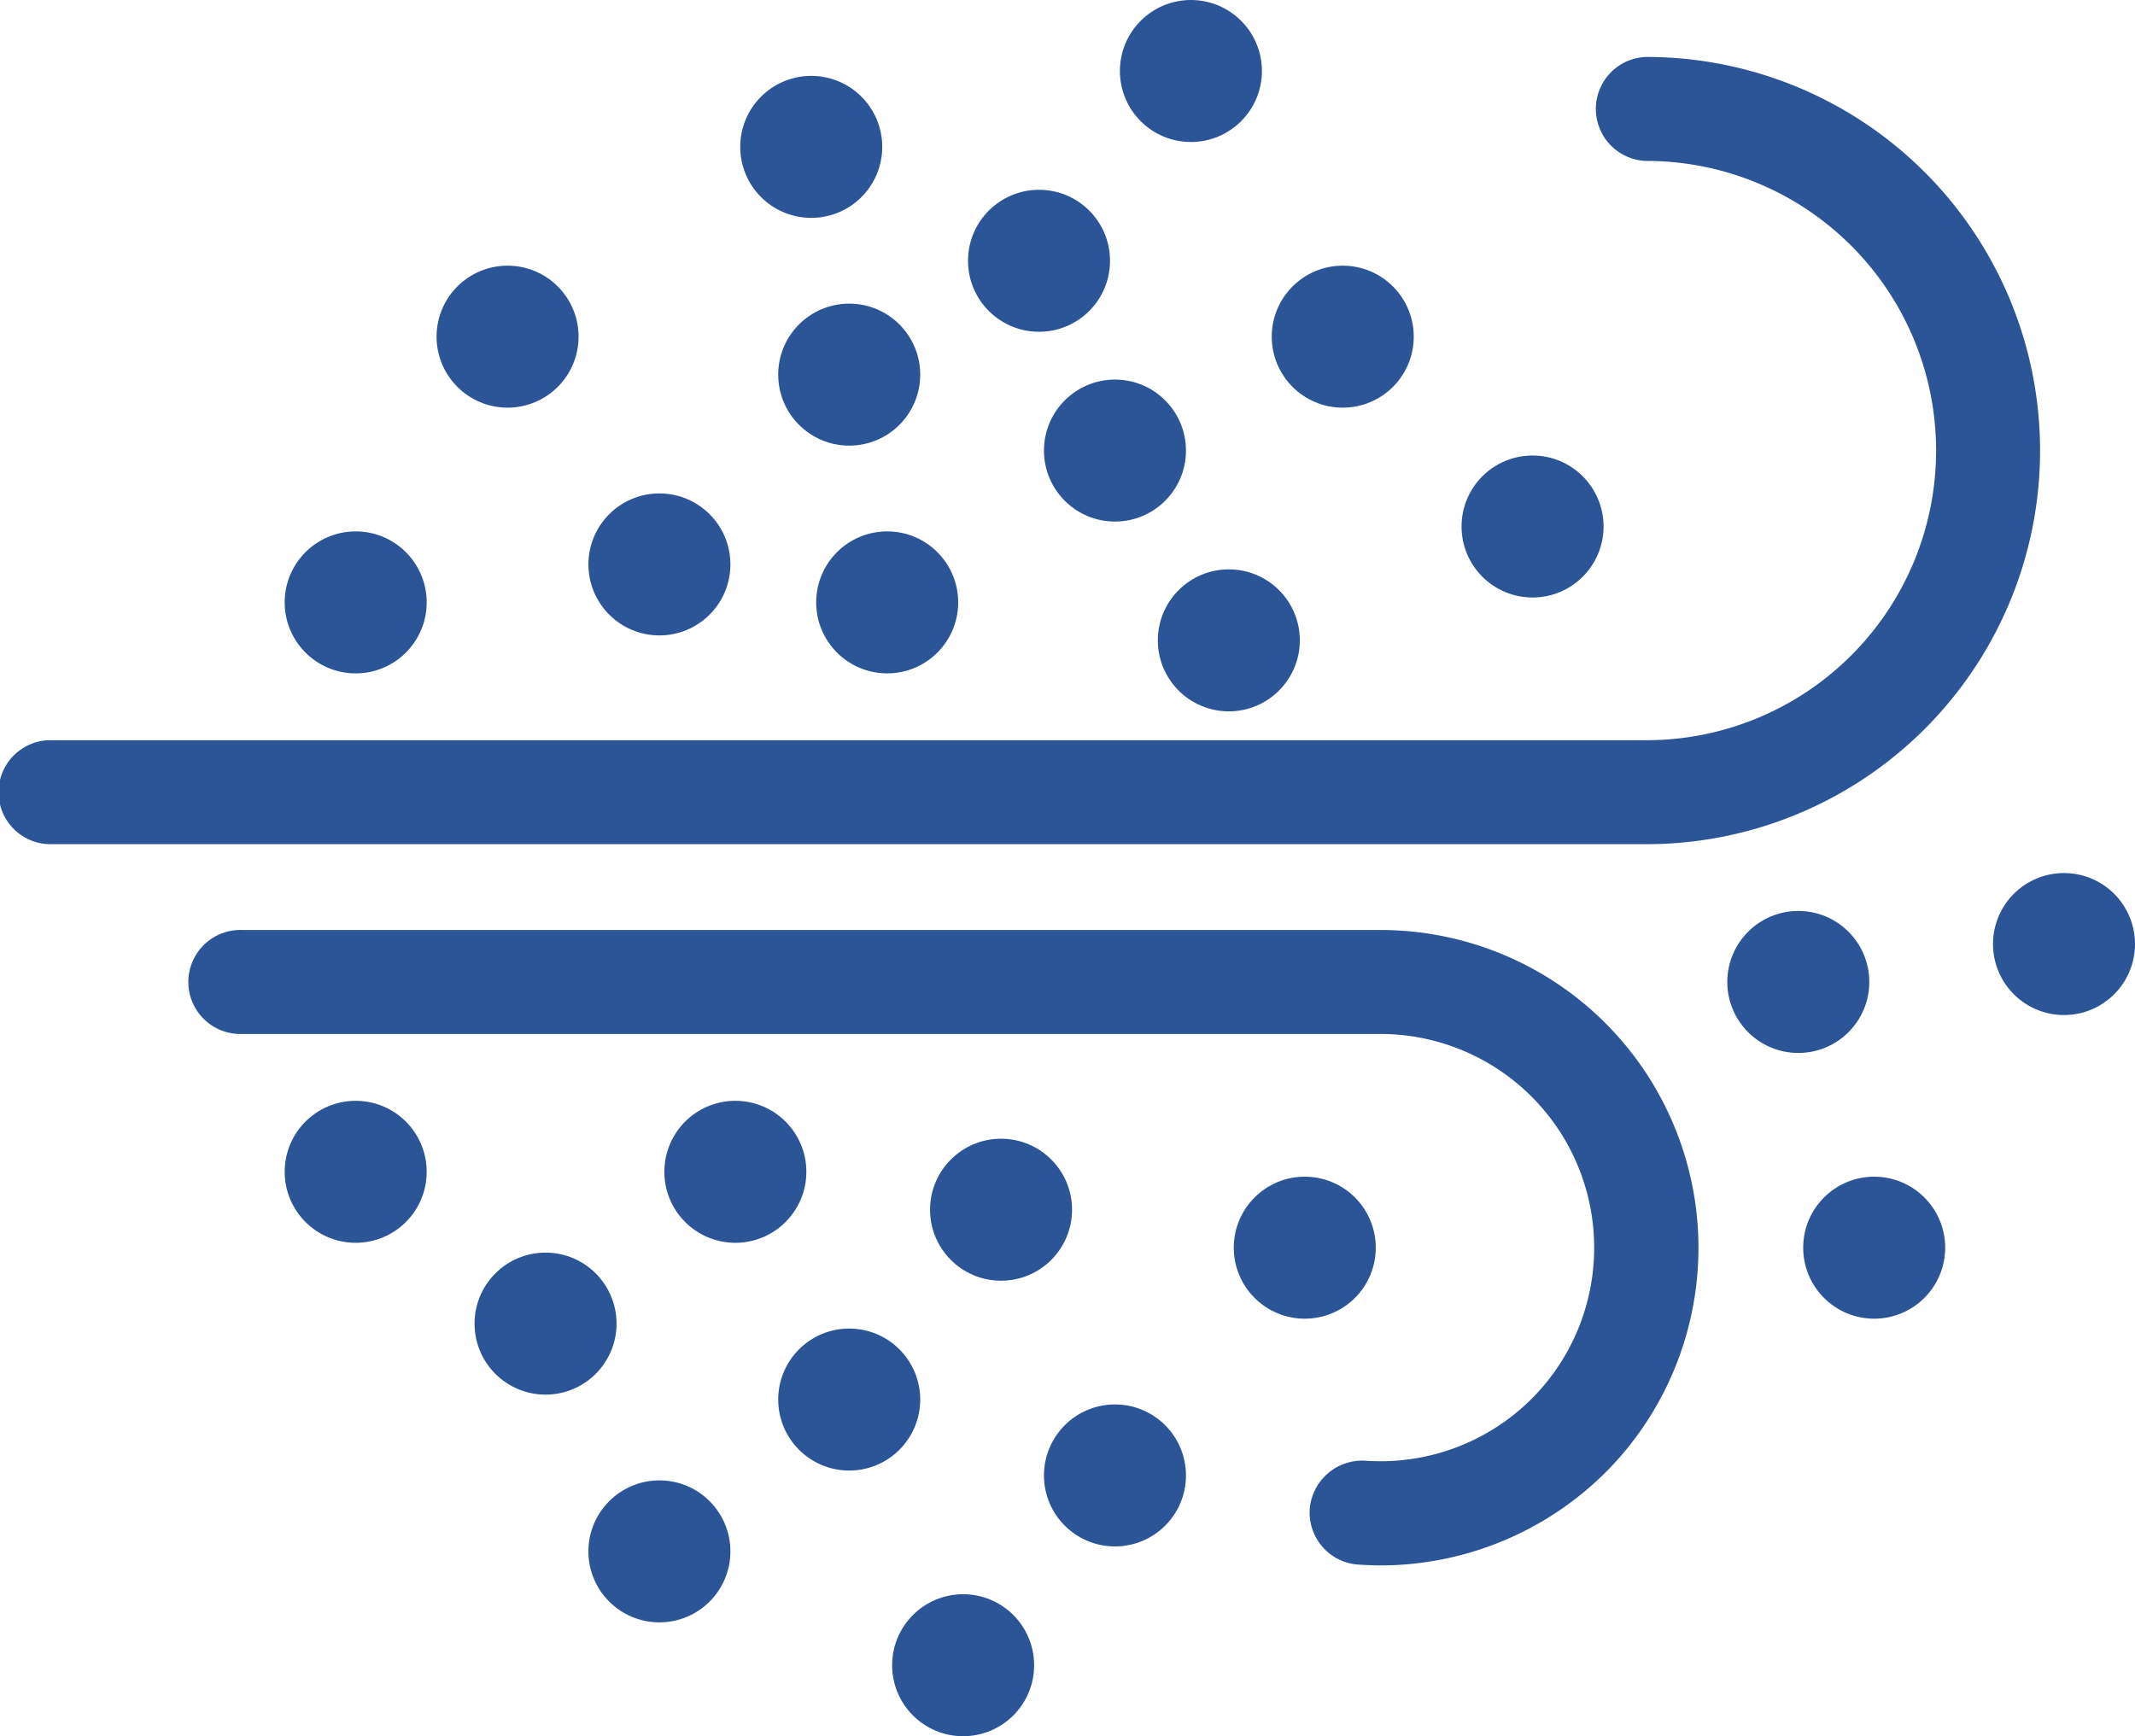
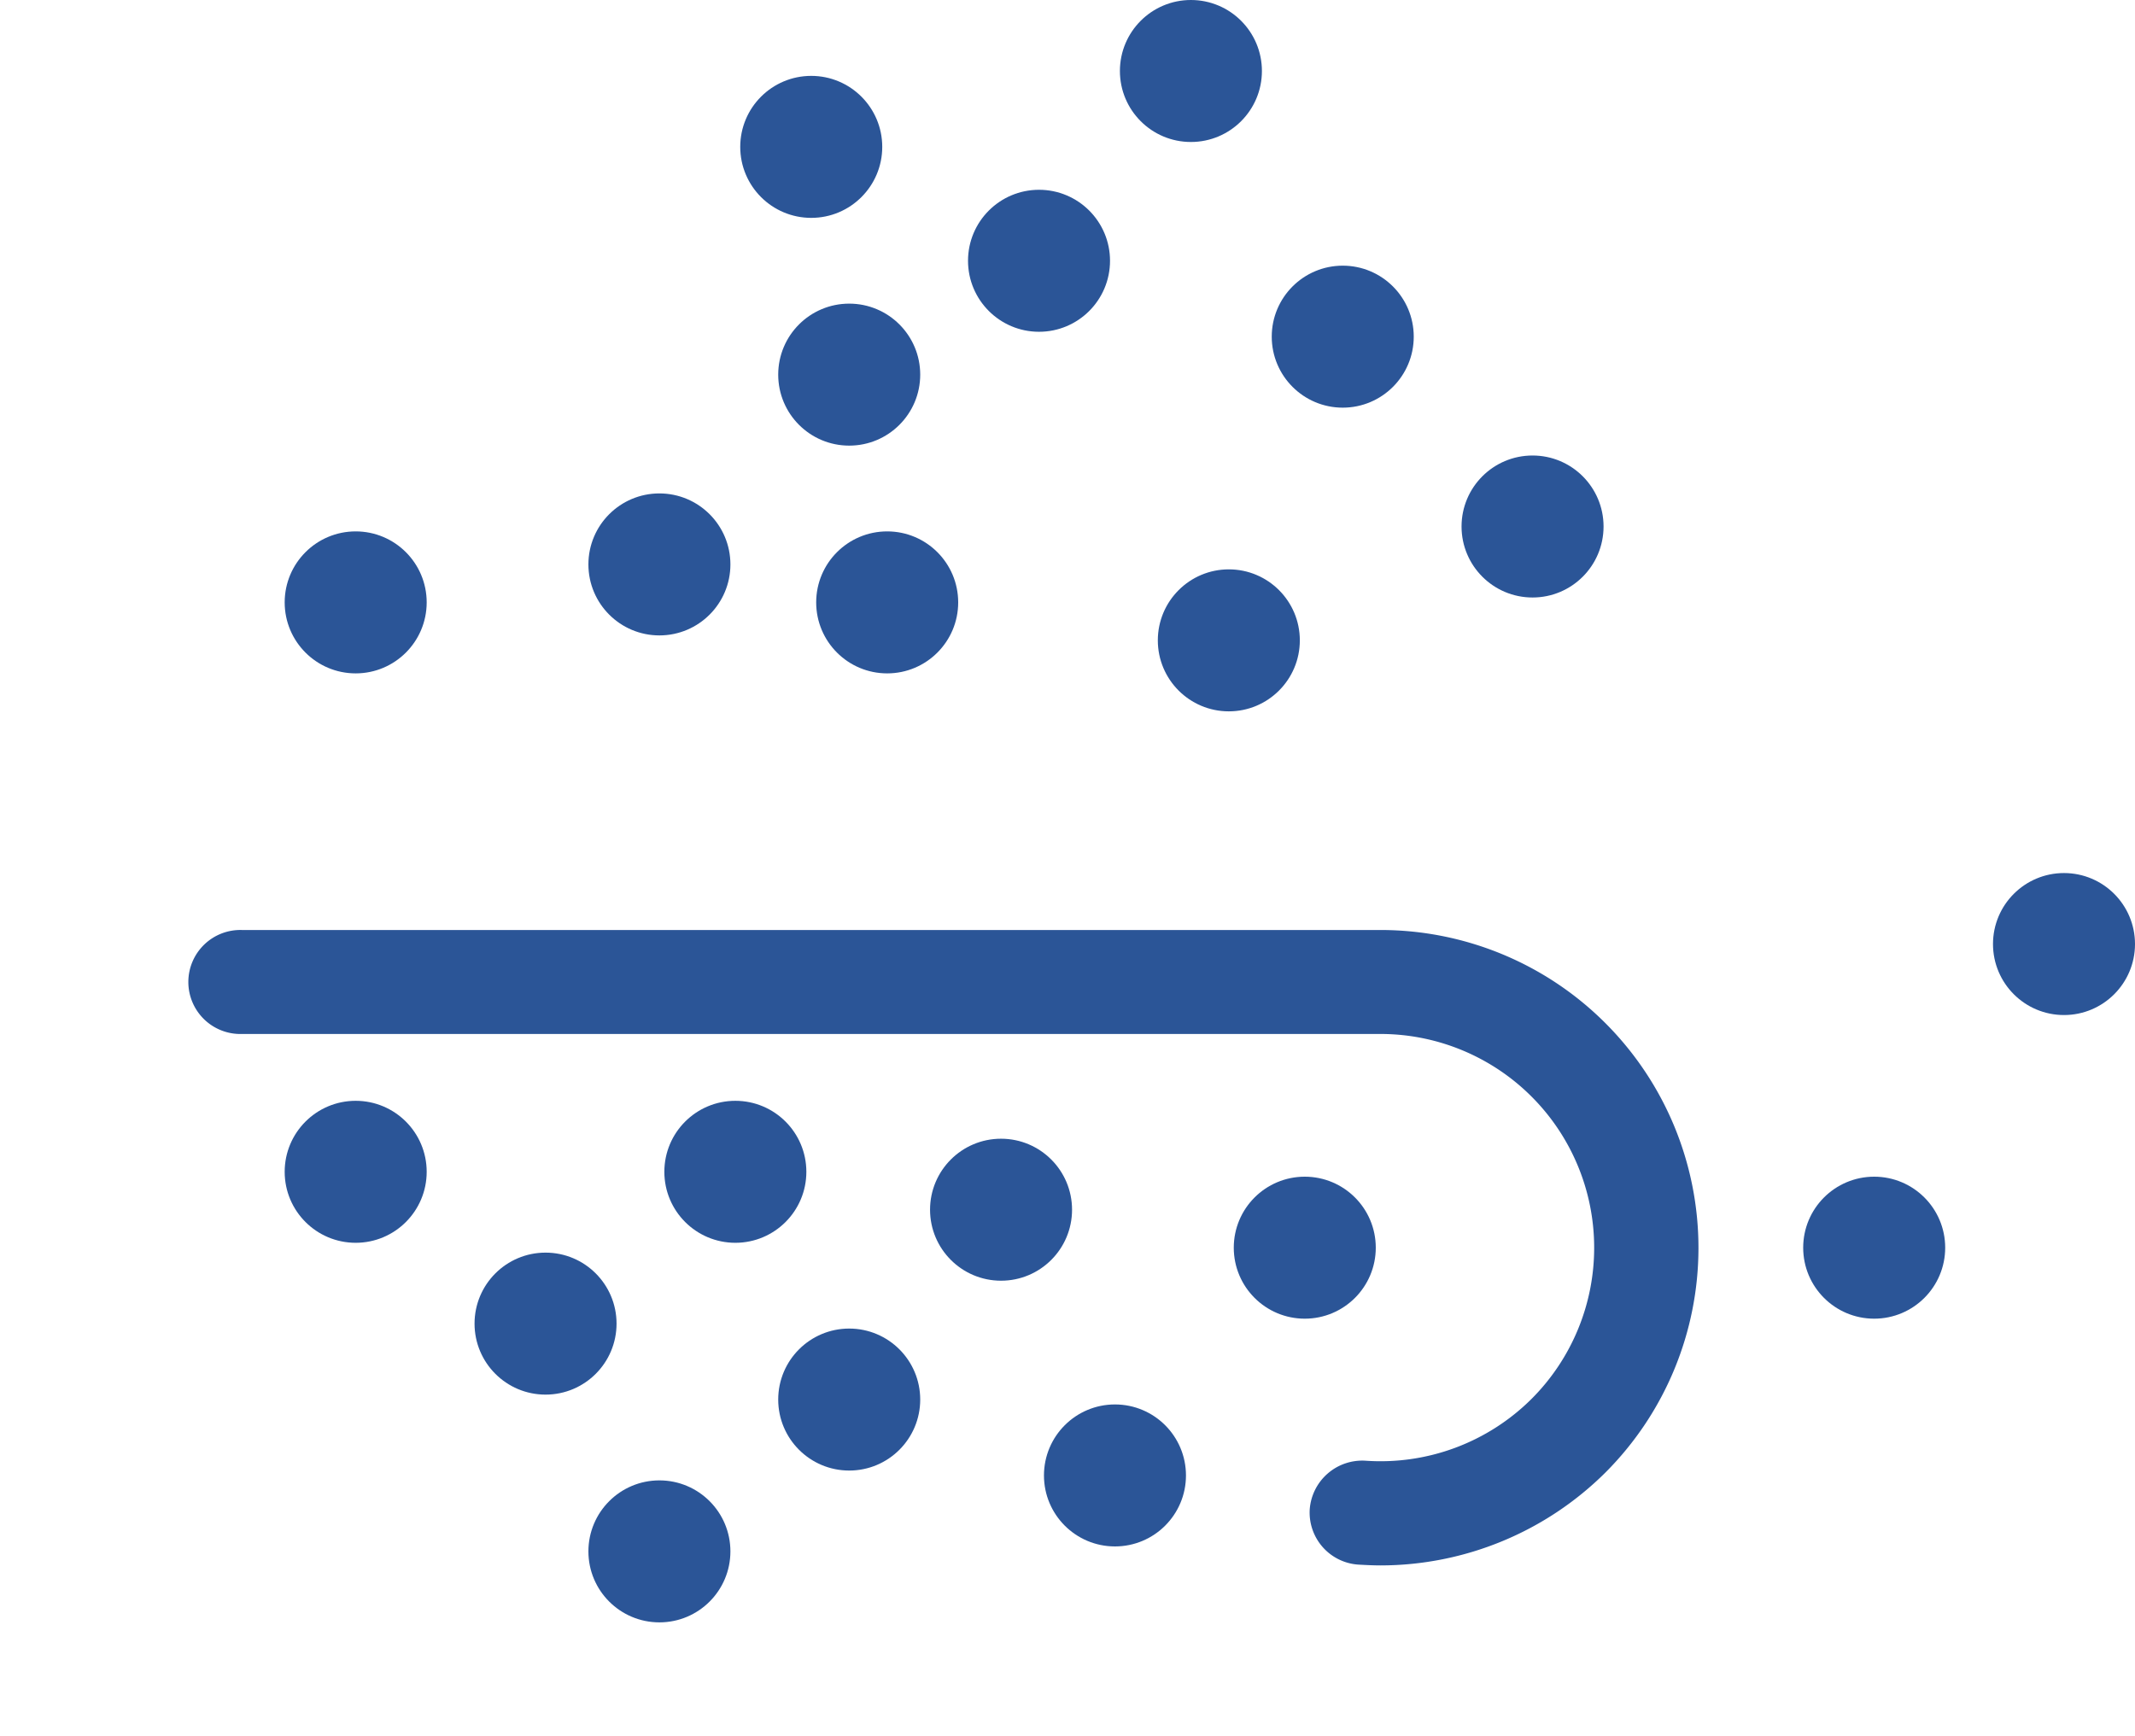
<svg xmlns="http://www.w3.org/2000/svg" viewBox="0 0 380.08 309.12">
  <defs>
    <style>.cls-1{fill:#2b5597;stroke:#2b5597;stroke-miterlimit:10;stroke-width:5px;}</style>
  </defs>
  <g id="Layer_2" data-name="Layer 2">
    <g id="Layer_1-2" data-name="Layer 1">
      <path class="cls-1" d="M245.8,276.21c-1.29,0-2.57-.07-3.86-.14a6.79,6.79,0,0,1-6.28-7.23,6.88,6.88,0,0,1,7.23-6.28,40.61,40.61,0,0,0,31.56-11.76,40.56,40.56,0,0,0-28.65-69.21H43.05a6.76,6.76,0,1,1,0-13.51H245.8a54.09,54.09,0,0,1,38.25,92.31A54.36,54.36,0,0,1,245.8,276.21Z" />
-       <path class="cls-1" d="M293.1,147.8H9.26a6.76,6.76,0,1,1,0-13.51H293.1a54.07,54.07,0,0,0,0-108.14,6.76,6.76,0,0,1,0-13.51,67.58,67.58,0,1,1,0,135.16Z" />
      <circle class="cls-1" cx="117.39" cy="100.49" r="10.14" />
      <circle class="cls-1" cx="157.94" cy="107.25" r="10.14" />
      <circle class="cls-1" cx="218.76" cy="114.01" r="10.14" />
      <circle class="cls-1" cx="272.83" cy="93.74" r="10.14" />
      <circle class="cls-1" cx="63.32" cy="107.25" r="10.14" />
      <circle class="cls-1" cx="130.91" cy="208.63" r="10.14" />
      <circle class="cls-1" cx="178.21" cy="215.38" r="10.14" />
      <circle class="cls-1" cx="232.28" cy="222.14" r="10.14" />
      <circle class="cls-1" cx="333.65" cy="222.14" r="10.14" />
      <circle class="cls-1" cx="63.32" cy="208.63" r="10.14" />
      <circle class="cls-1" cx="151.18" cy="249.18" r="10.14" />
      <circle class="cls-1" cx="198.49" cy="262.69" r="10.14" />
-       <circle class="cls-1" cx="171.46" cy="296.48" r="10.14" />
      <circle class="cls-1" cx="117.39" cy="276.21" r="10.14" />
-       <circle class="cls-1" cx="320.14" cy="174.83" r="10.14" />
      <circle class="cls-1" cx="367.44" cy="168.08" r="10.14" />
      <circle class="cls-1" cx="239.04" cy="59.94" r="10.14" />
-       <circle class="cls-1" cx="198.49" cy="80.22" r="10.14" />
      <circle class="cls-1" cx="151.18" cy="66.7" r="10.14" />
-       <circle class="cls-1" cx="90.36" cy="59.94" r="10.14" />
      <circle class="cls-1" cx="212.01" cy="12.64" r="10.14" />
      <circle class="cls-1" cx="184.97" cy="46.43" r="10.14" />
      <circle class="cls-1" cx="144.42" cy="26.15" r="10.14" />
      <circle class="cls-1" cx="97.12" cy="235.66" r="10.14" />
    </g>
  </g>
</svg>